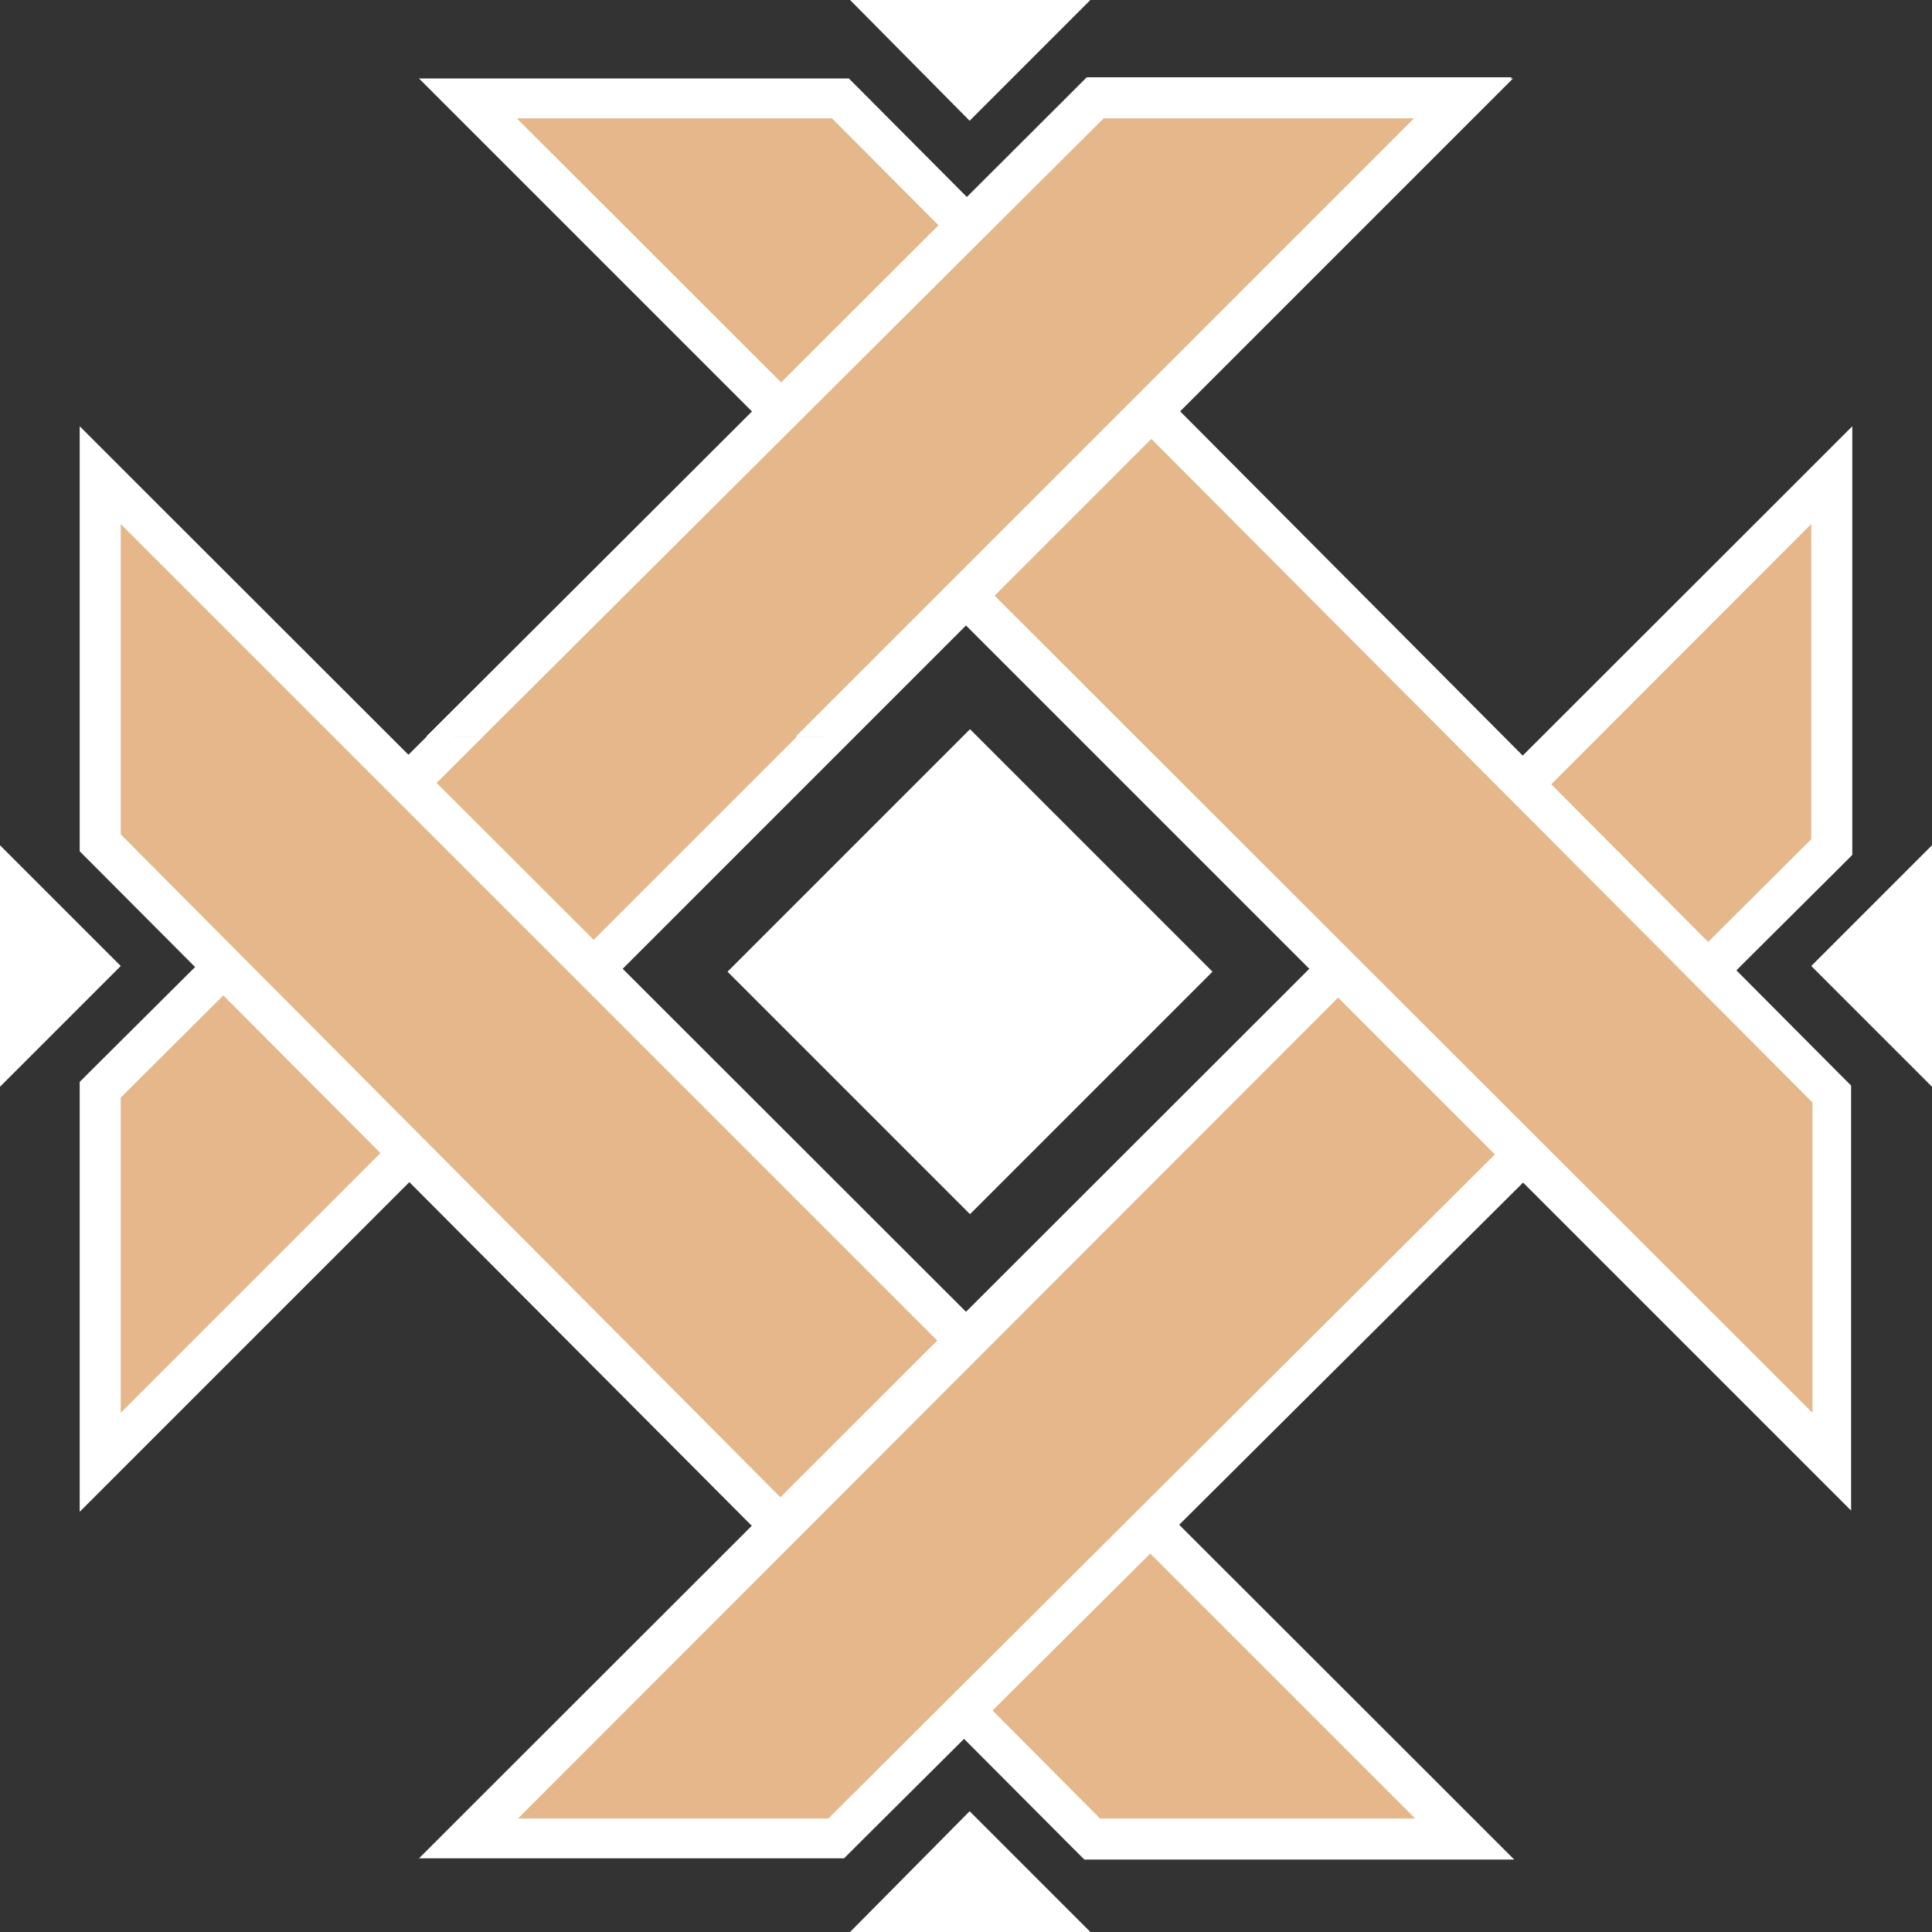
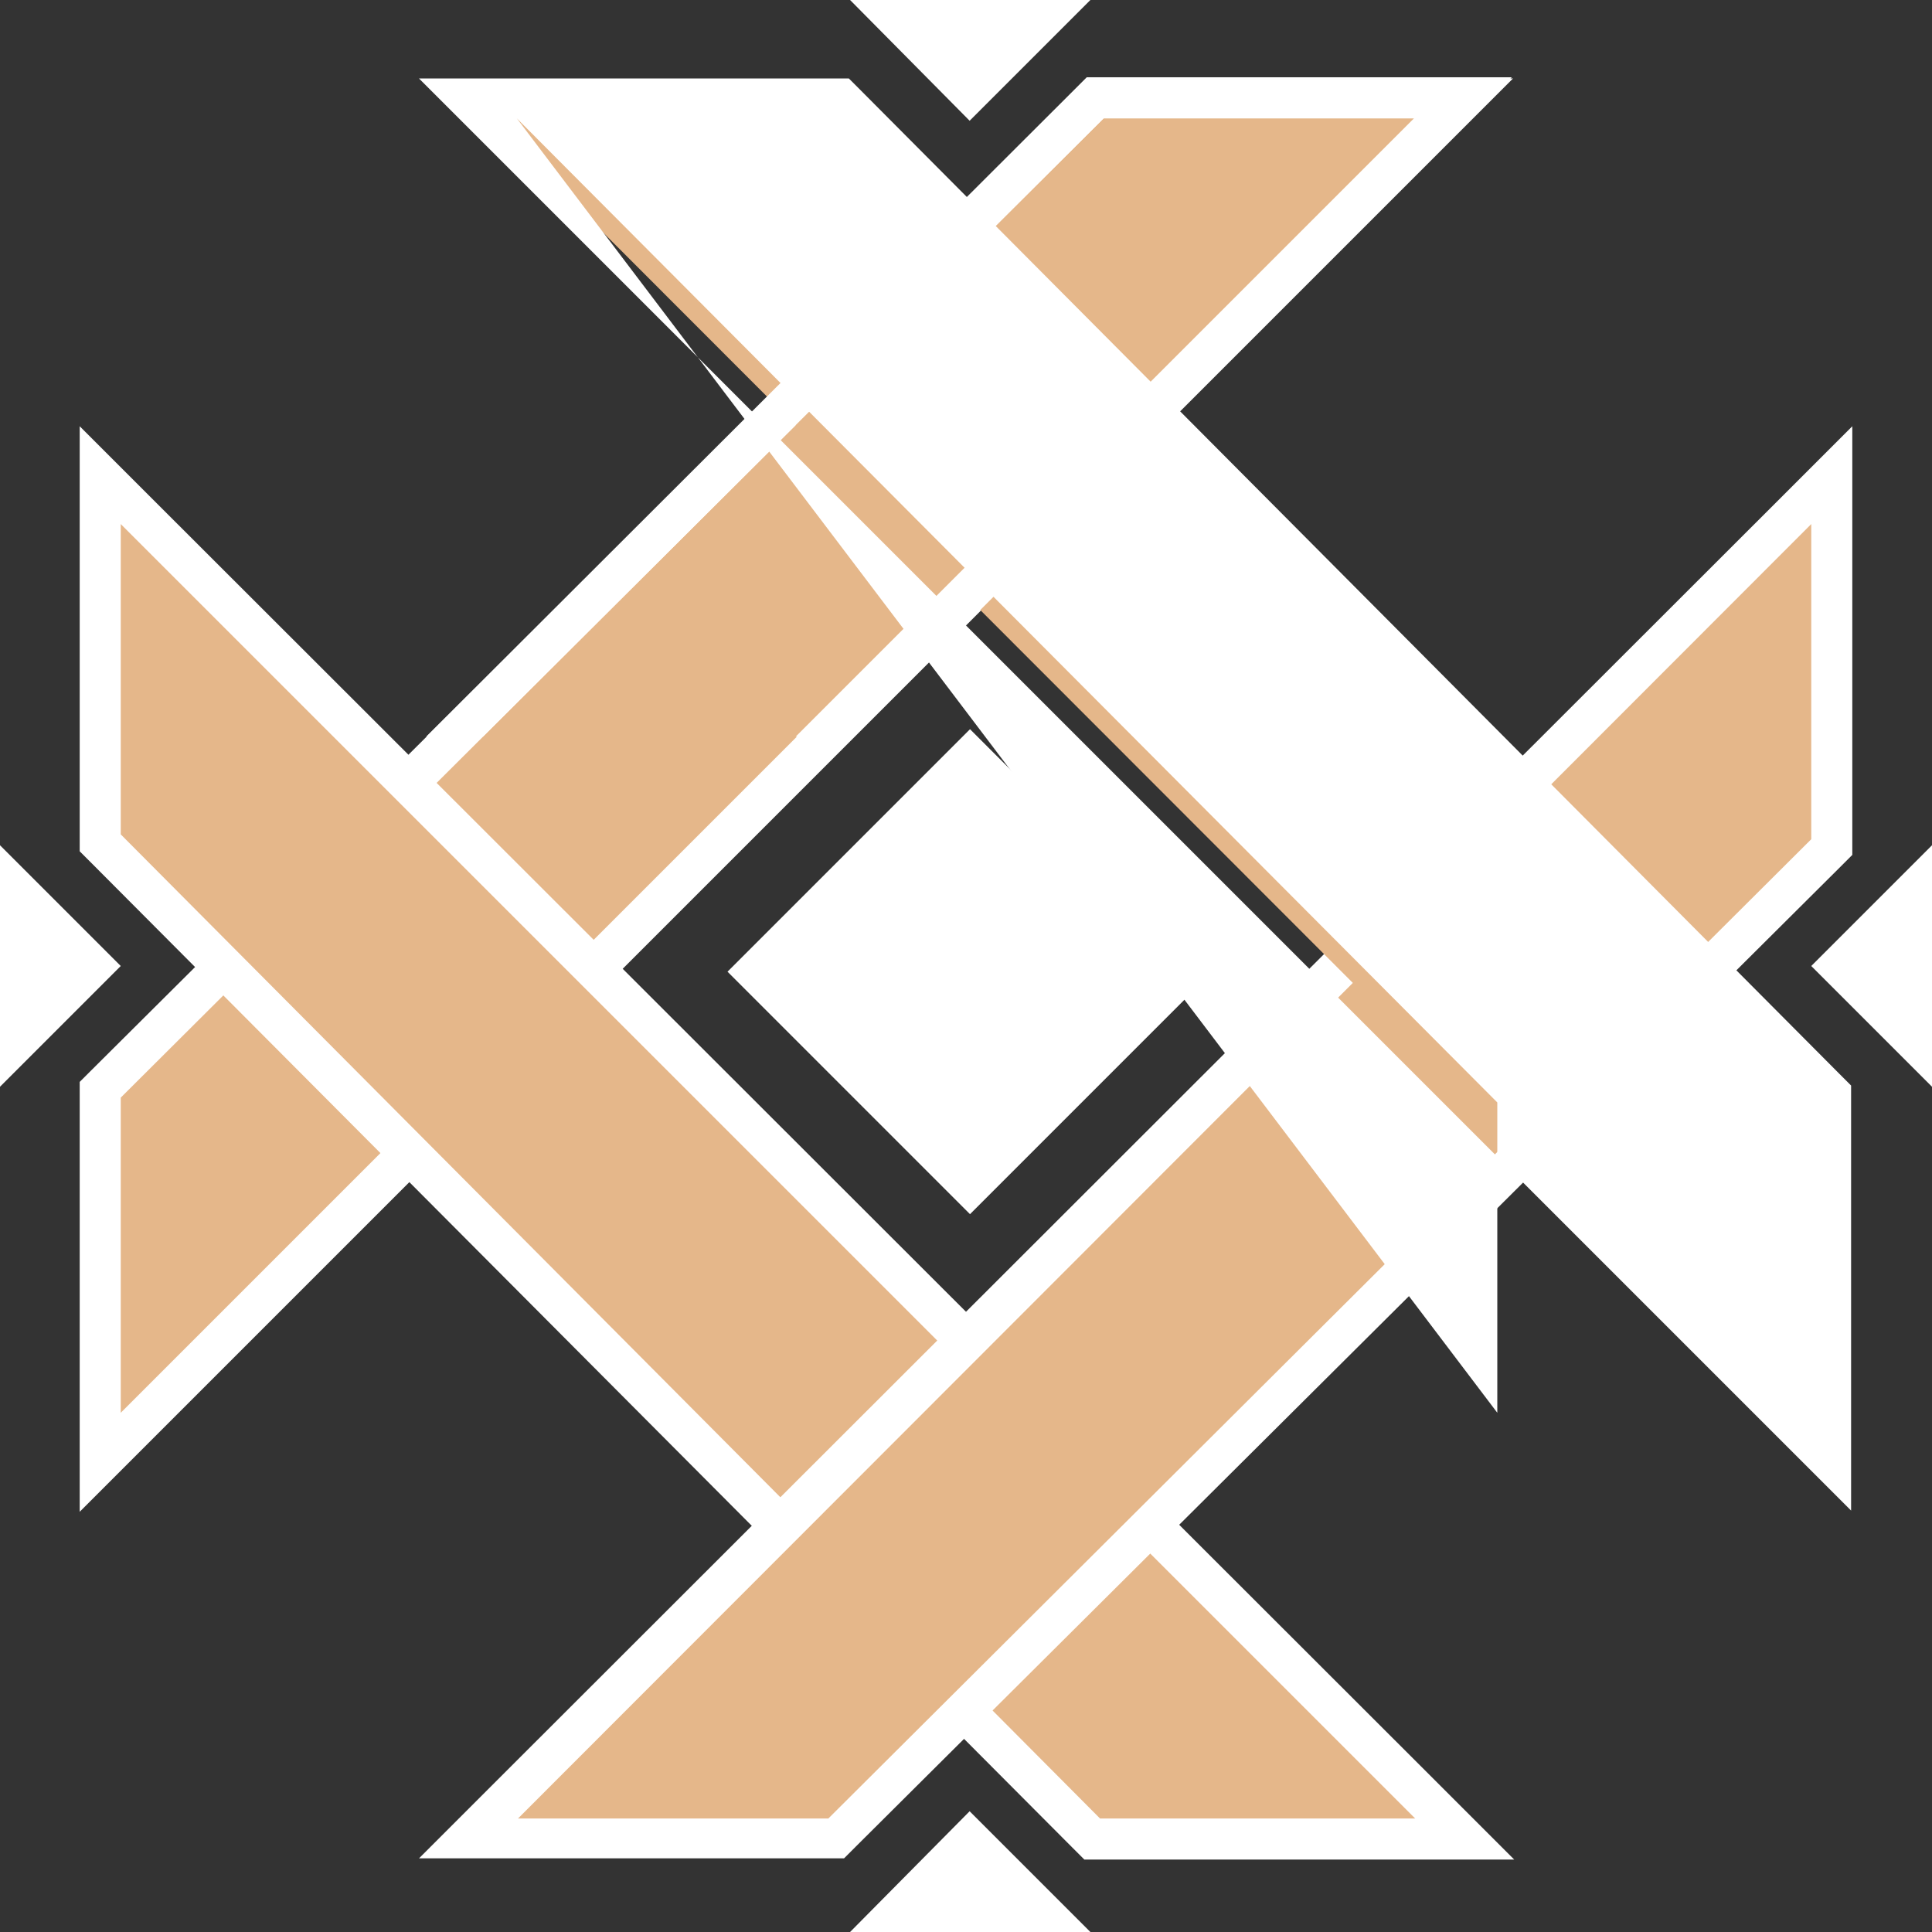
<svg xmlns="http://www.w3.org/2000/svg" id="katman_1" version="1.1" viewBox="0 0 16 16">
  <rect x="0" y="0" width="16" height="16" fill="#333333" stroke="none" />
  <defs>
    <style>
      .st0 {
        fill: #fff;
      }

      .st1 {
        fill: #e5b78a;
      }
    </style>
  </defs>
  <g>
    <polygon class="st1" points=".83 9.03 9.08 .81 12.12 .81 .83 12.11 .83 9.03" />
    <path class="st0" d="M11.72.98L1,11.7v-2.61S9.14.98,9.14.98h2.57M12.53.65h-3.52l-.1.1L.76,8.86l-.1.1v.14s0,2.61,0,2.61v.81s.57-.57.57-.57L11.96,1.22l.57-.57h0Z" />
  </g>
  <g>
    <polygon class="st0" points="0 9 1 8 0 7 0 9" />
    <polygon class="st0" points="15 8 16 9 16 7 15 8" />
  </g>
  <g>
    <polygon class="st0" points="9.03 0 7.04 0 8.03 1 9.03 0" />
    <polygon class="st0" points="7.04 16 9.03 16 8.03 15 7.04 16" />
  </g>
  <rect class="st0" x="6.61" y="6.62" width="2.84" height="2.84" transform="translate(-3.33 8.04) rotate(-45)" />
  <g>
    <polygon class="st1" points="9.04 15.22 .83 6.98 .83 3.93 12.12 15.23 9.04 15.22" />
    <path class="st0" d="M1,4.34l10.72,10.72h-2.61S1,6.91,1,6.91v-2.57M.66,3.53v3.52l.1.1,8.12,8.15.1.1h.14s2.61,0,2.61,0h.81s-.57-.57-.57-.57L1.23,4.1l-.57-.57h0Z" />
  </g>
  <g>
    <polygon class="st1" points="3.88 15.22 15.17 3.93 15.17 7.01 6.92 15.22 3.88 15.22" />
    <path class="st0" d="M15,4.34v2.61S6.86,15.06,6.86,15.06h-2.57L15,4.34M15.34,3.53l-.57.57L4.04,14.82l-.57.57h3.52l.1-.1L15.24,7.18l.1-.1v-.14s0-2.61,0-2.61v-.81h0Z" />
  </g>
  <g>
    <polygon class="st1" points="3.88 .81 6.96 .82 15.17 9.06 15.17 12.11 3.88 .81" />
-     <path class="st0" d="M4.28.98h2.61s8.12,8.15,8.12,8.15v2.57L4.28.98M3.47.65l.57.57,10.72,10.72.57.57v-3.52l-.1-.1L7.13.75l-.1-.1h-.14s-2.61,0-2.61,0h-.81Z" />
+     <path class="st0" d="M4.28.98s8.12,8.15,8.12,8.15v2.57L4.28.98M3.47.65l.57.57,10.72,10.72.57.57v-3.52l-.1-.1L7.13.75l-.1-.1h-.14s-2.61,0-2.61,0h-.81Z" />
  </g>
  <g>
-     <polygon class="st1" points="6.83 6.1 12.12 .81 9.07 .81 3.76 6.1 6.83 6.1" />
    <polygon class="st0" points="11.71 .64 9.14 .64 9 .64 8.9 .74 3.53 6.1 4 6.1 9.14 .98 11.71 .98 6.59 6.1 7.07 6.1 11.95 1.22 12.52 .64 11.71 .64" />
  </g>
</svg>